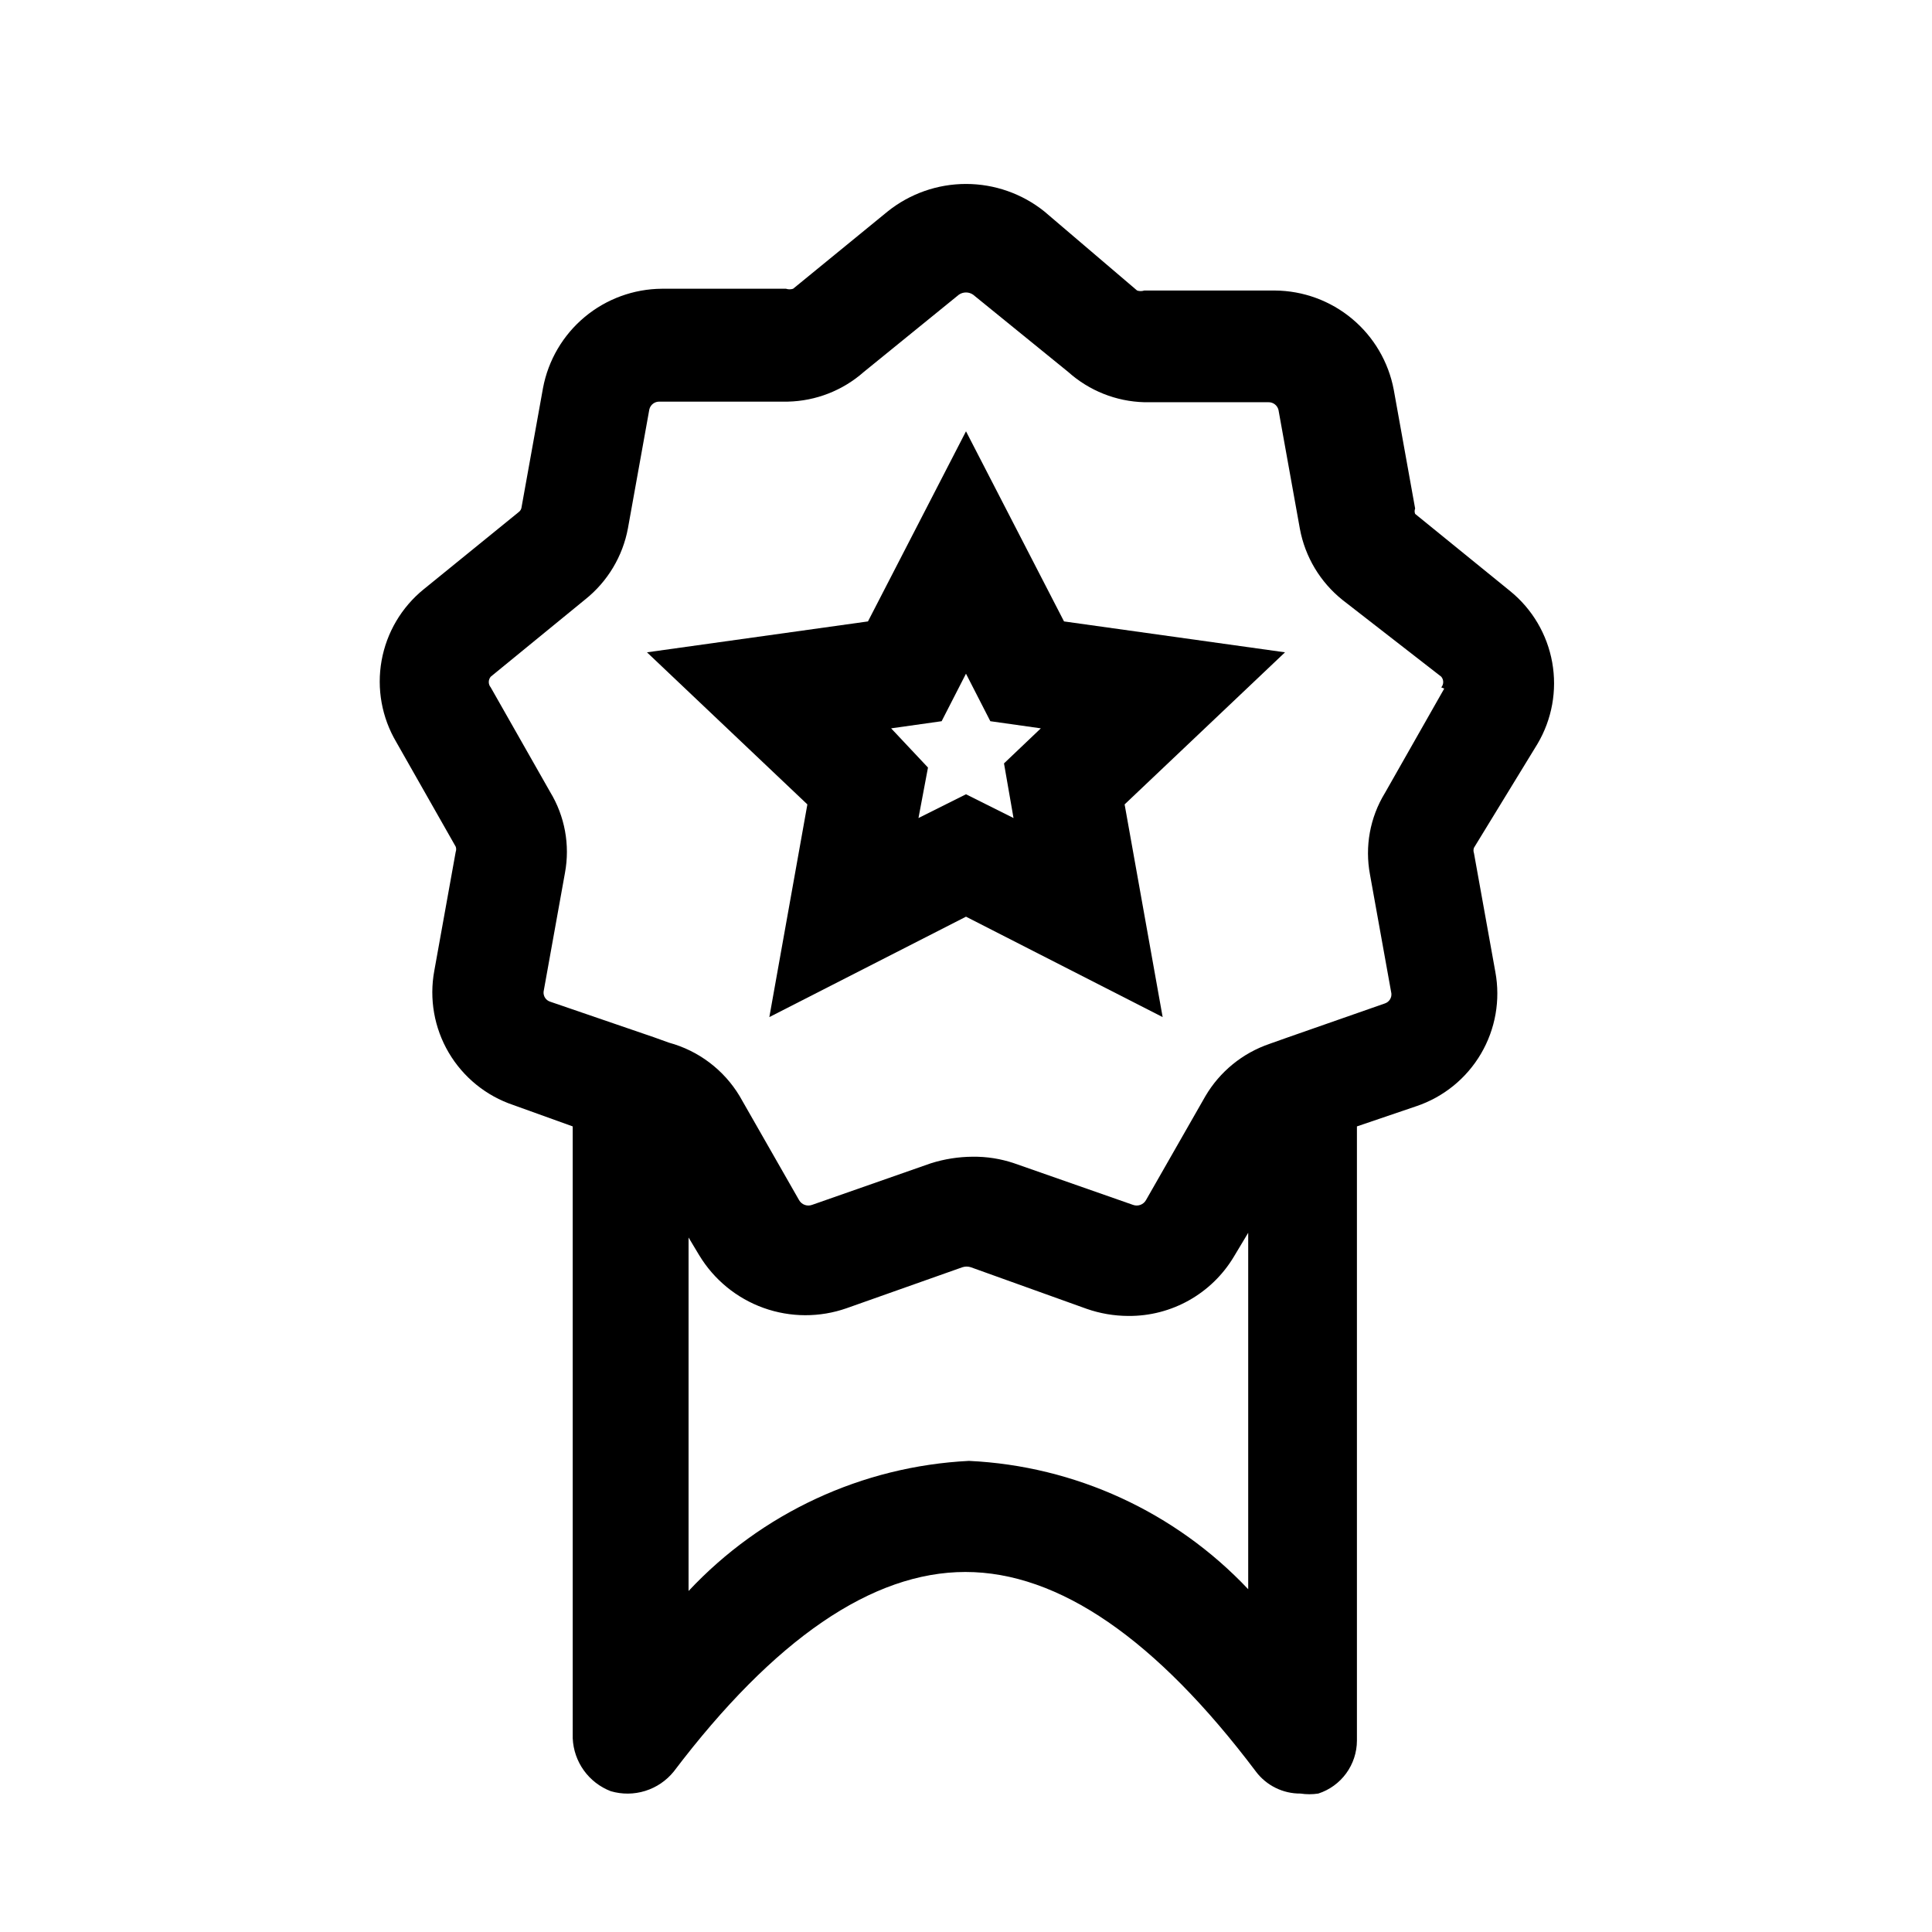
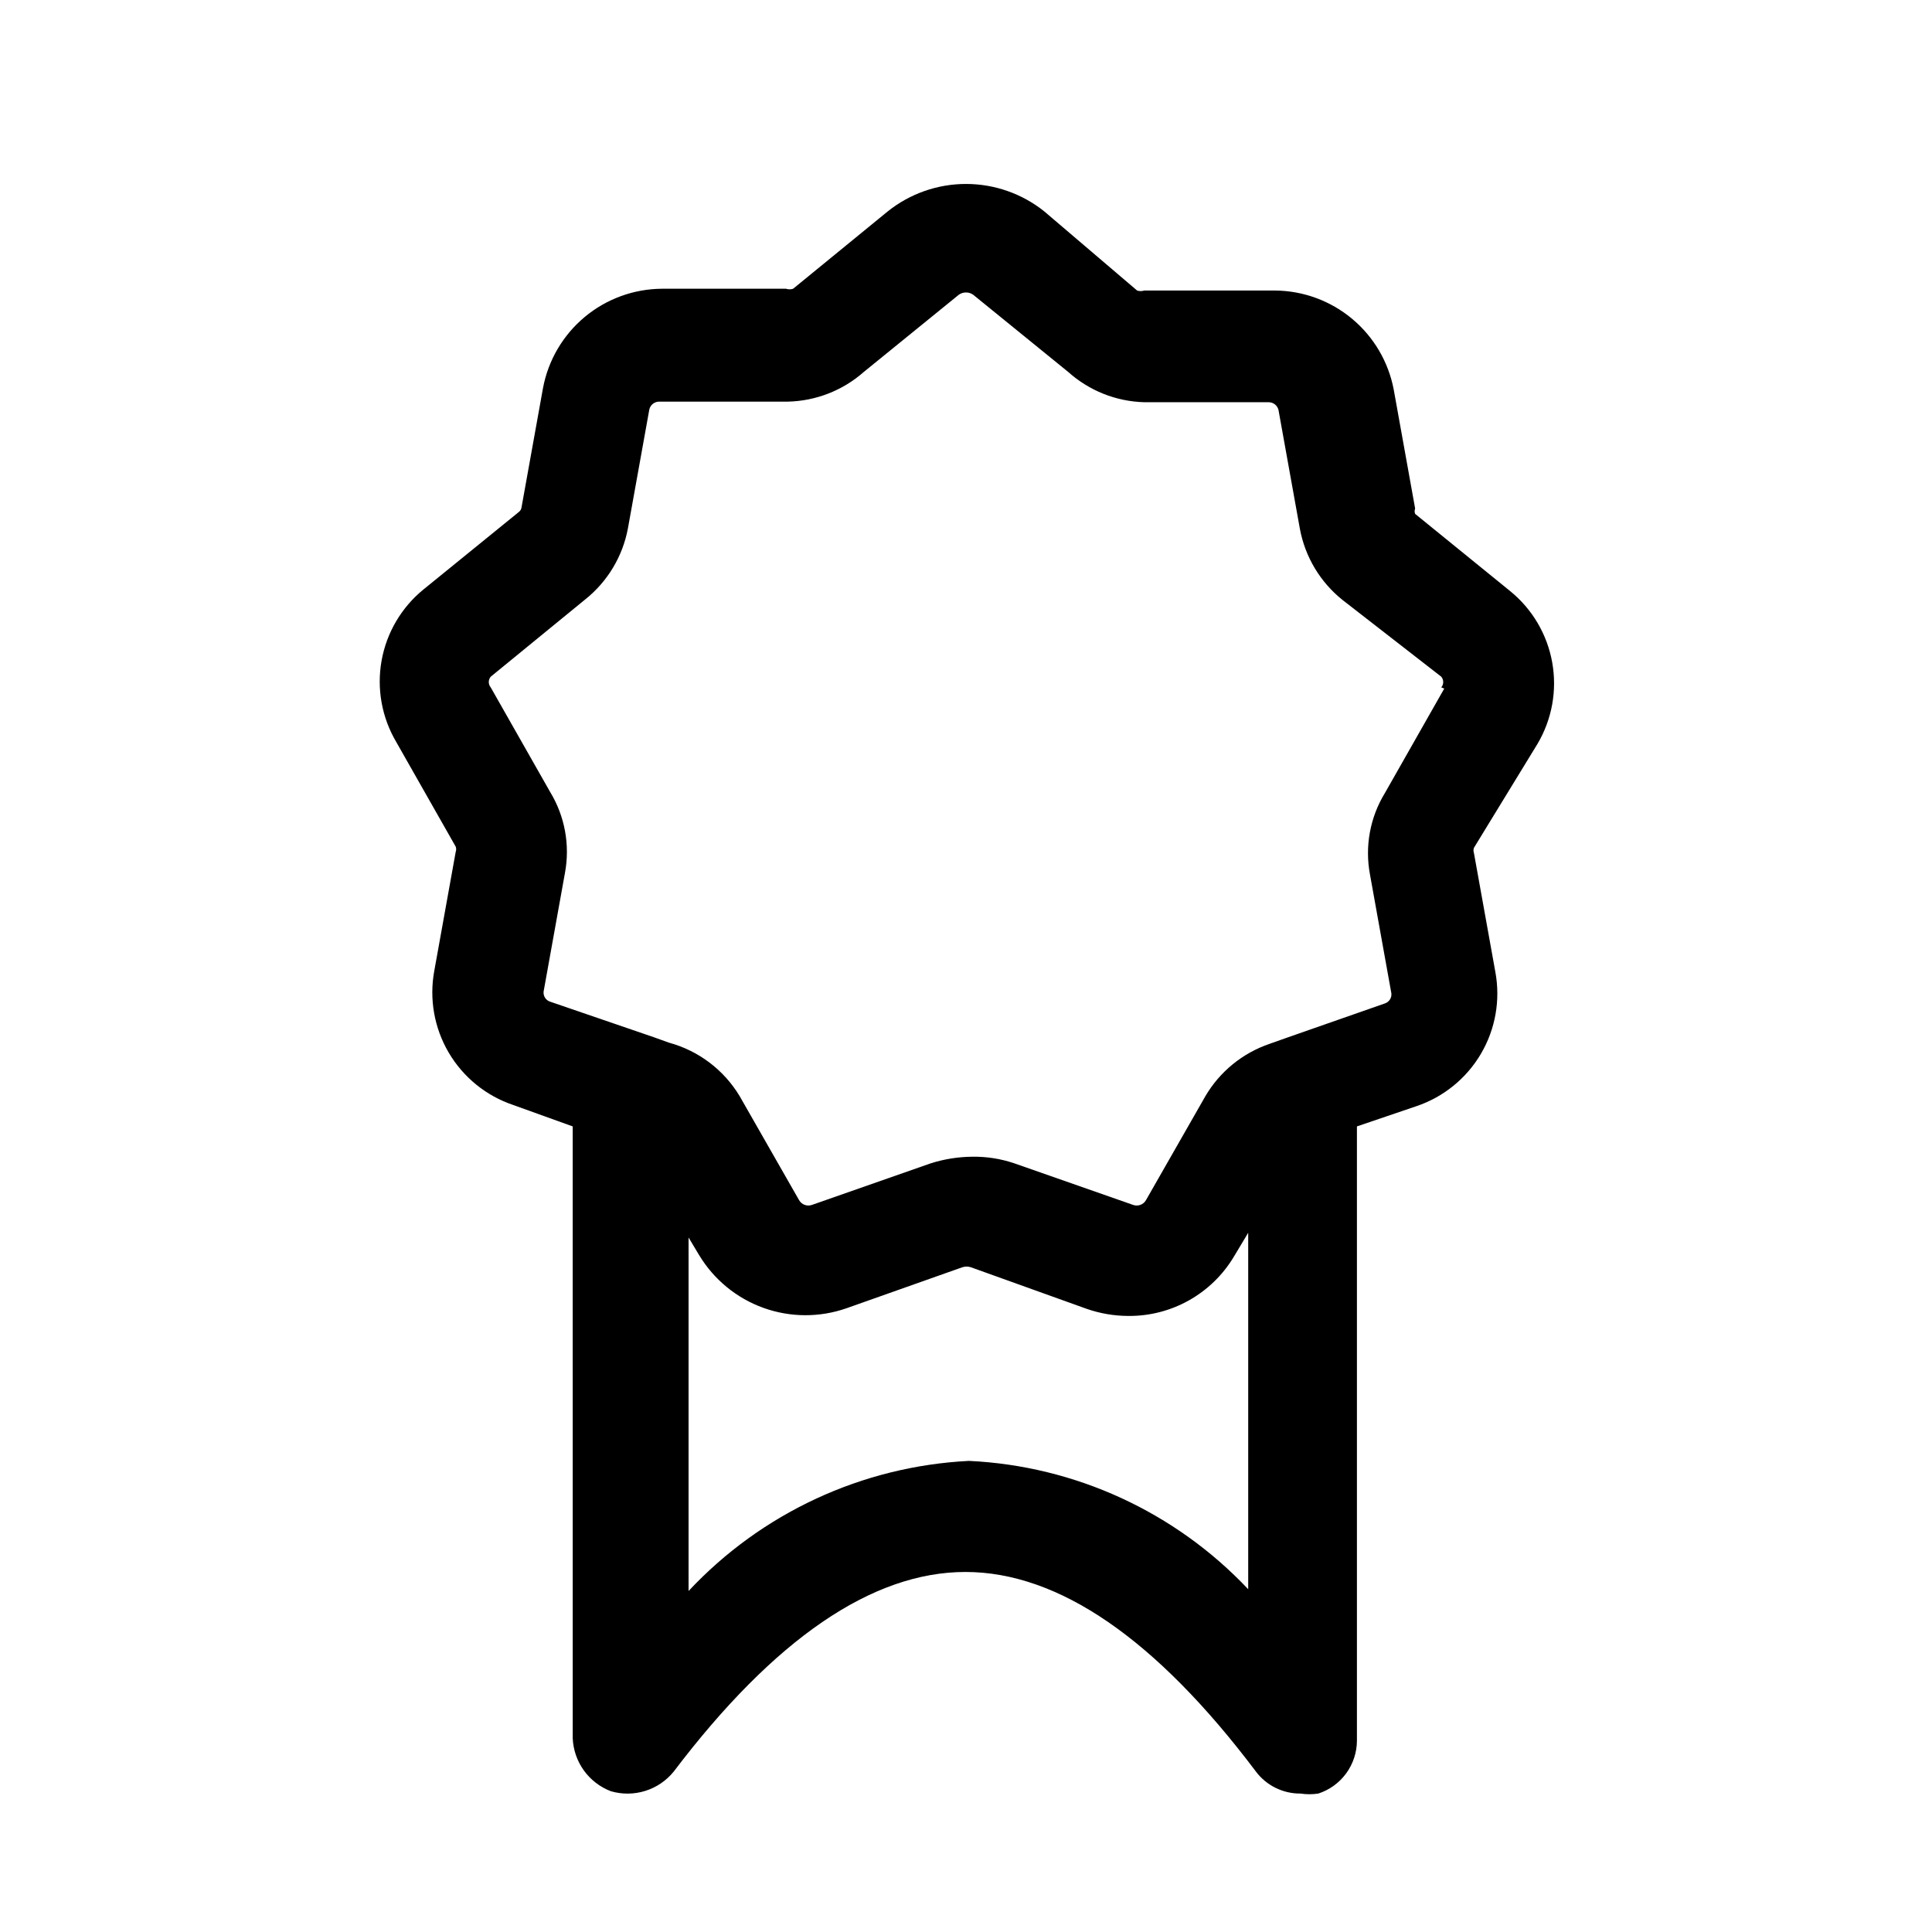
<svg xmlns="http://www.w3.org/2000/svg" fill="#000000" width="800px" height="800px" version="1.1" viewBox="144 144 512 512">
  <g>
    <path d="m551.46 341.12c3.84-6.496 5.219-14.152 3.891-21.578-1.328-7.426-5.281-14.129-11.133-18.887l-25.191-20.469v0.004c-0.184-0.457-0.184-0.965 0-1.418l-5.668-31.488c-1.387-7.352-5.285-13.996-11.031-18.793-5.742-4.797-12.973-7.445-20.457-7.5h-34.637c-0.613 0.203-1.277 0.203-1.891 0l-24.559-20.938c-5.894-4.731-13.227-7.305-20.781-7.305-7.559 0-14.887 2.574-20.785 7.305l-25.031 20.465c-0.613 0.203-1.277 0.203-1.891 0h-32.902c-7.484 0.055-14.715 2.703-20.461 7.5-5.742 4.797-9.641 11.441-11.027 18.793l-5.668 31.488c-0.039 0.566-0.328 1.086-0.789 1.418l-25.191 20.469v-0.004c-5.852 4.762-9.805 11.461-11.133 18.887-1.328 7.426 0.051 15.082 3.891 21.578l15.742 27.711 0.004-0.004c0.168 0.457 0.168 0.961 0 1.418l-5.668 31.488c-1.383 7.457-0.023 15.164 3.824 21.703 3.848 6.535 9.926 11.465 17.113 13.879l15.742 5.668 0.004 162.16c0.133 3.062 1.156 6.019 2.945 8.508 1.793 2.492 4.269 4.402 7.129 5.504 2.984 0.879 6.164 0.855 9.133-0.07 2.969-0.922 5.602-2.707 7.559-5.125 26.609-35.109 52.586-52.898 77.305-52.898s50.539 17.789 76.988 52.898h-0.004c2.793 3.703 7.172 5.863 11.809 5.824 1.566 0.238 3.16 0.238 4.723 0 2.965-0.961 5.551-2.832 7.387-5.348 1.836-2.516 2.836-5.547 2.848-8.664v-162.79l15.742-5.352h0.004c7.188-2.418 13.266-7.344 17.113-13.883 3.848-6.535 5.207-14.242 3.824-21.699l-5.668-31.488c-0.168-0.457-0.168-0.961 0-1.418zm-150.67 190.03c-28.305 1.422-54.949 13.785-74.312 34.48v-93.676l2.832 4.723h0.004c3.91 6.461 9.926 11.383 17.035 13.934s14.883 2.578 22.008 0.078l30.699-10.863h0.004c0.715-0.23 1.488-0.23 2.203 0l30.699 11.02c3.547 1.238 7.269 1.875 11.023 1.891 11.477 0.109 22.145-5.887 28.023-15.742l3.777-6.297v94.465-0.004c-19.332-20.488-45.855-32.68-73.996-34.008zm125.95-204.67-15.742 27.711h-0.004c-3.934 6.453-5.336 14.141-3.934 21.57l5.668 31.488c0.133 1.188-0.594 2.309-1.734 2.676l-25.664 8.973-4.879 1.73v0.004c-7.144 2.43-13.18 7.348-17.004 13.852l-15.742 27.551v0.004c-0.688 1.215-2.156 1.75-3.465 1.258l-31.488-11.02c-3.547-1.199-7.273-1.785-11.02-1.734-3.738 0.027-7.453 0.609-11.02 1.734l-31.488 11.02c-1.309 0.492-2.777-0.043-3.465-1.258l-15.742-27.551v-0.004c-4.188-6.961-10.898-12.039-18.738-14.168l-3.938-1.418-27.551-9.445c-1.141-0.367-1.863-1.488-1.73-2.676l5.668-31.488c1.363-7.379-0.039-15-3.938-21.414l-15.742-27.707c-0.688-0.82-0.688-2.016 0-2.836l25.031-20.469v0.004c5.93-4.731 9.957-11.438 11.336-18.895l5.668-31.488c0.297-1.227 1.414-2.082 2.676-2.047h34.008c7.438-0.16 14.578-2.949 20.152-7.871l25.191-20.469c1.137-0.789 2.644-0.789 3.777 0l25.191 20.469c5.555 4.977 12.695 7.824 20.152 8.027h32.906c1.262-0.035 2.379 0.82 2.676 2.047l5.668 31.488c1.379 7.457 5.406 14.168 11.336 18.895l26.133 20.309c0.688 0.82 0.688 2.016 0 2.836z" />
-     <path d="m400 258.3-25.98 50.383-58.566 8.188 42.508 40.305-10.078 56.363 52.117-26.609 52.113 26.609-10.078-56.363 42.508-40.305-58.566-8.188zm12.594 102.49-12.594-6.297-12.594 6.297 2.519-13.383-9.766-10.387 13.383-1.891 6.453-12.594 6.453 12.594 13.383 1.891-9.762 9.289z" />
  </g>
</svg>